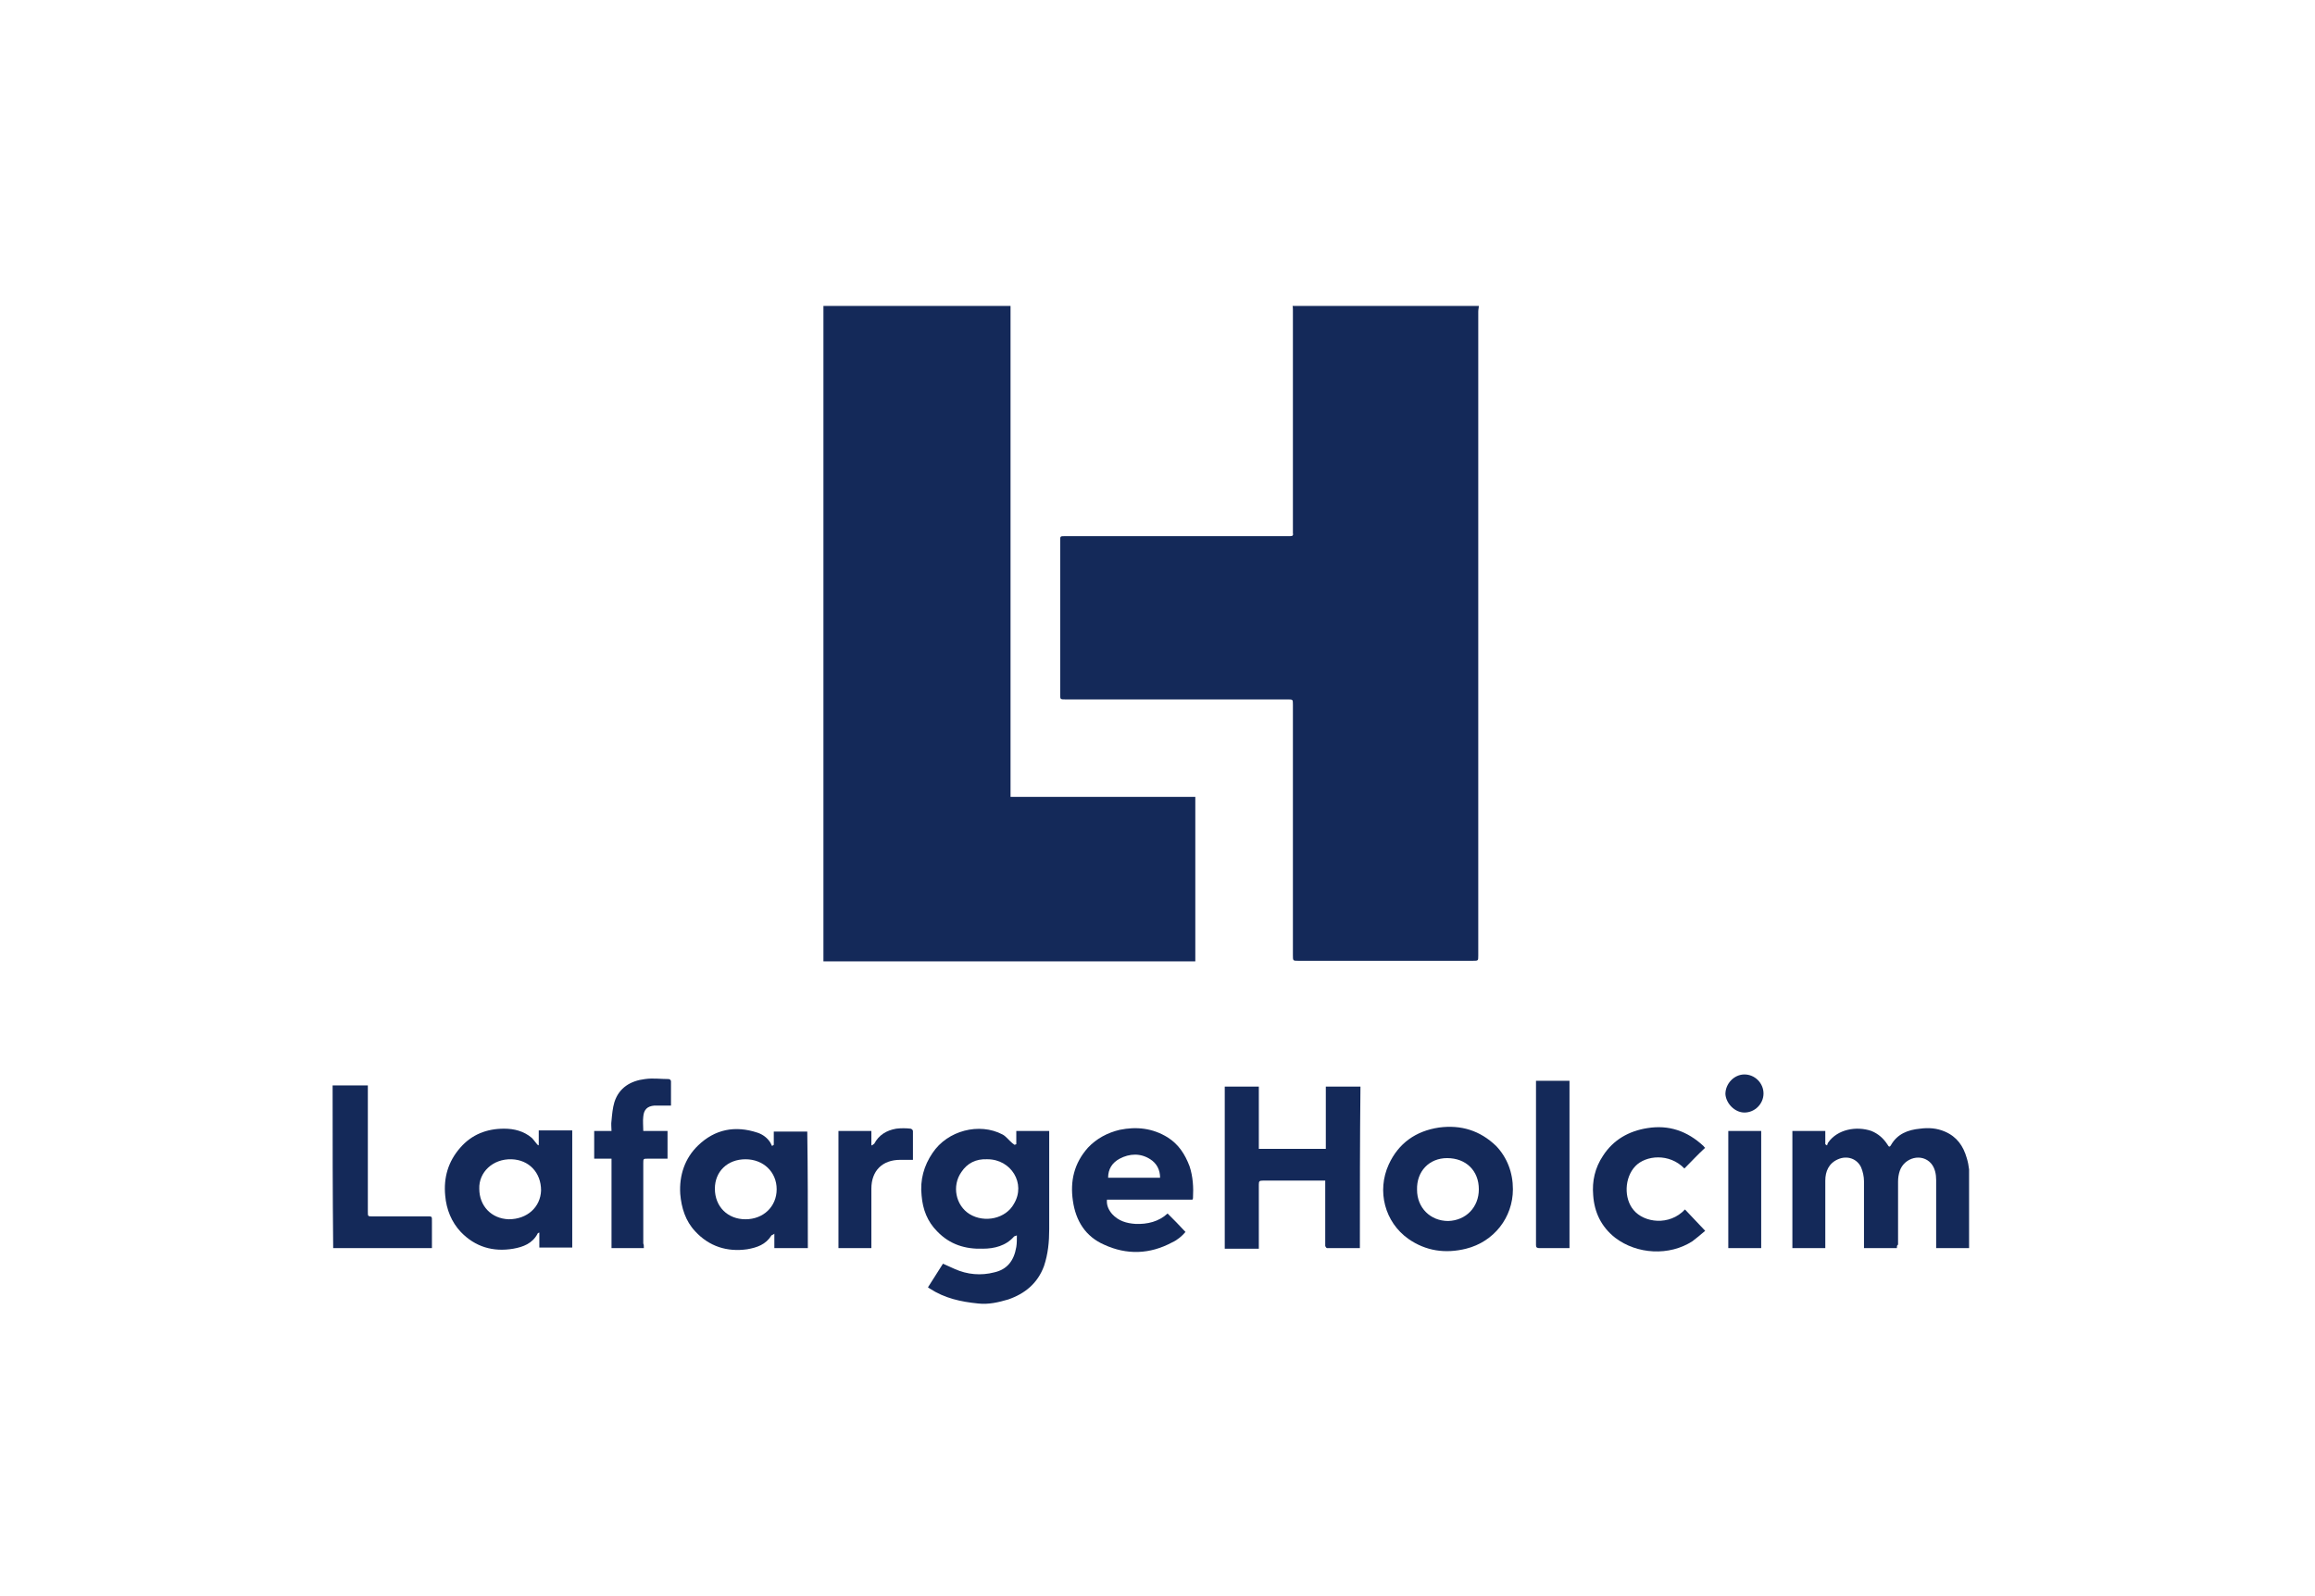
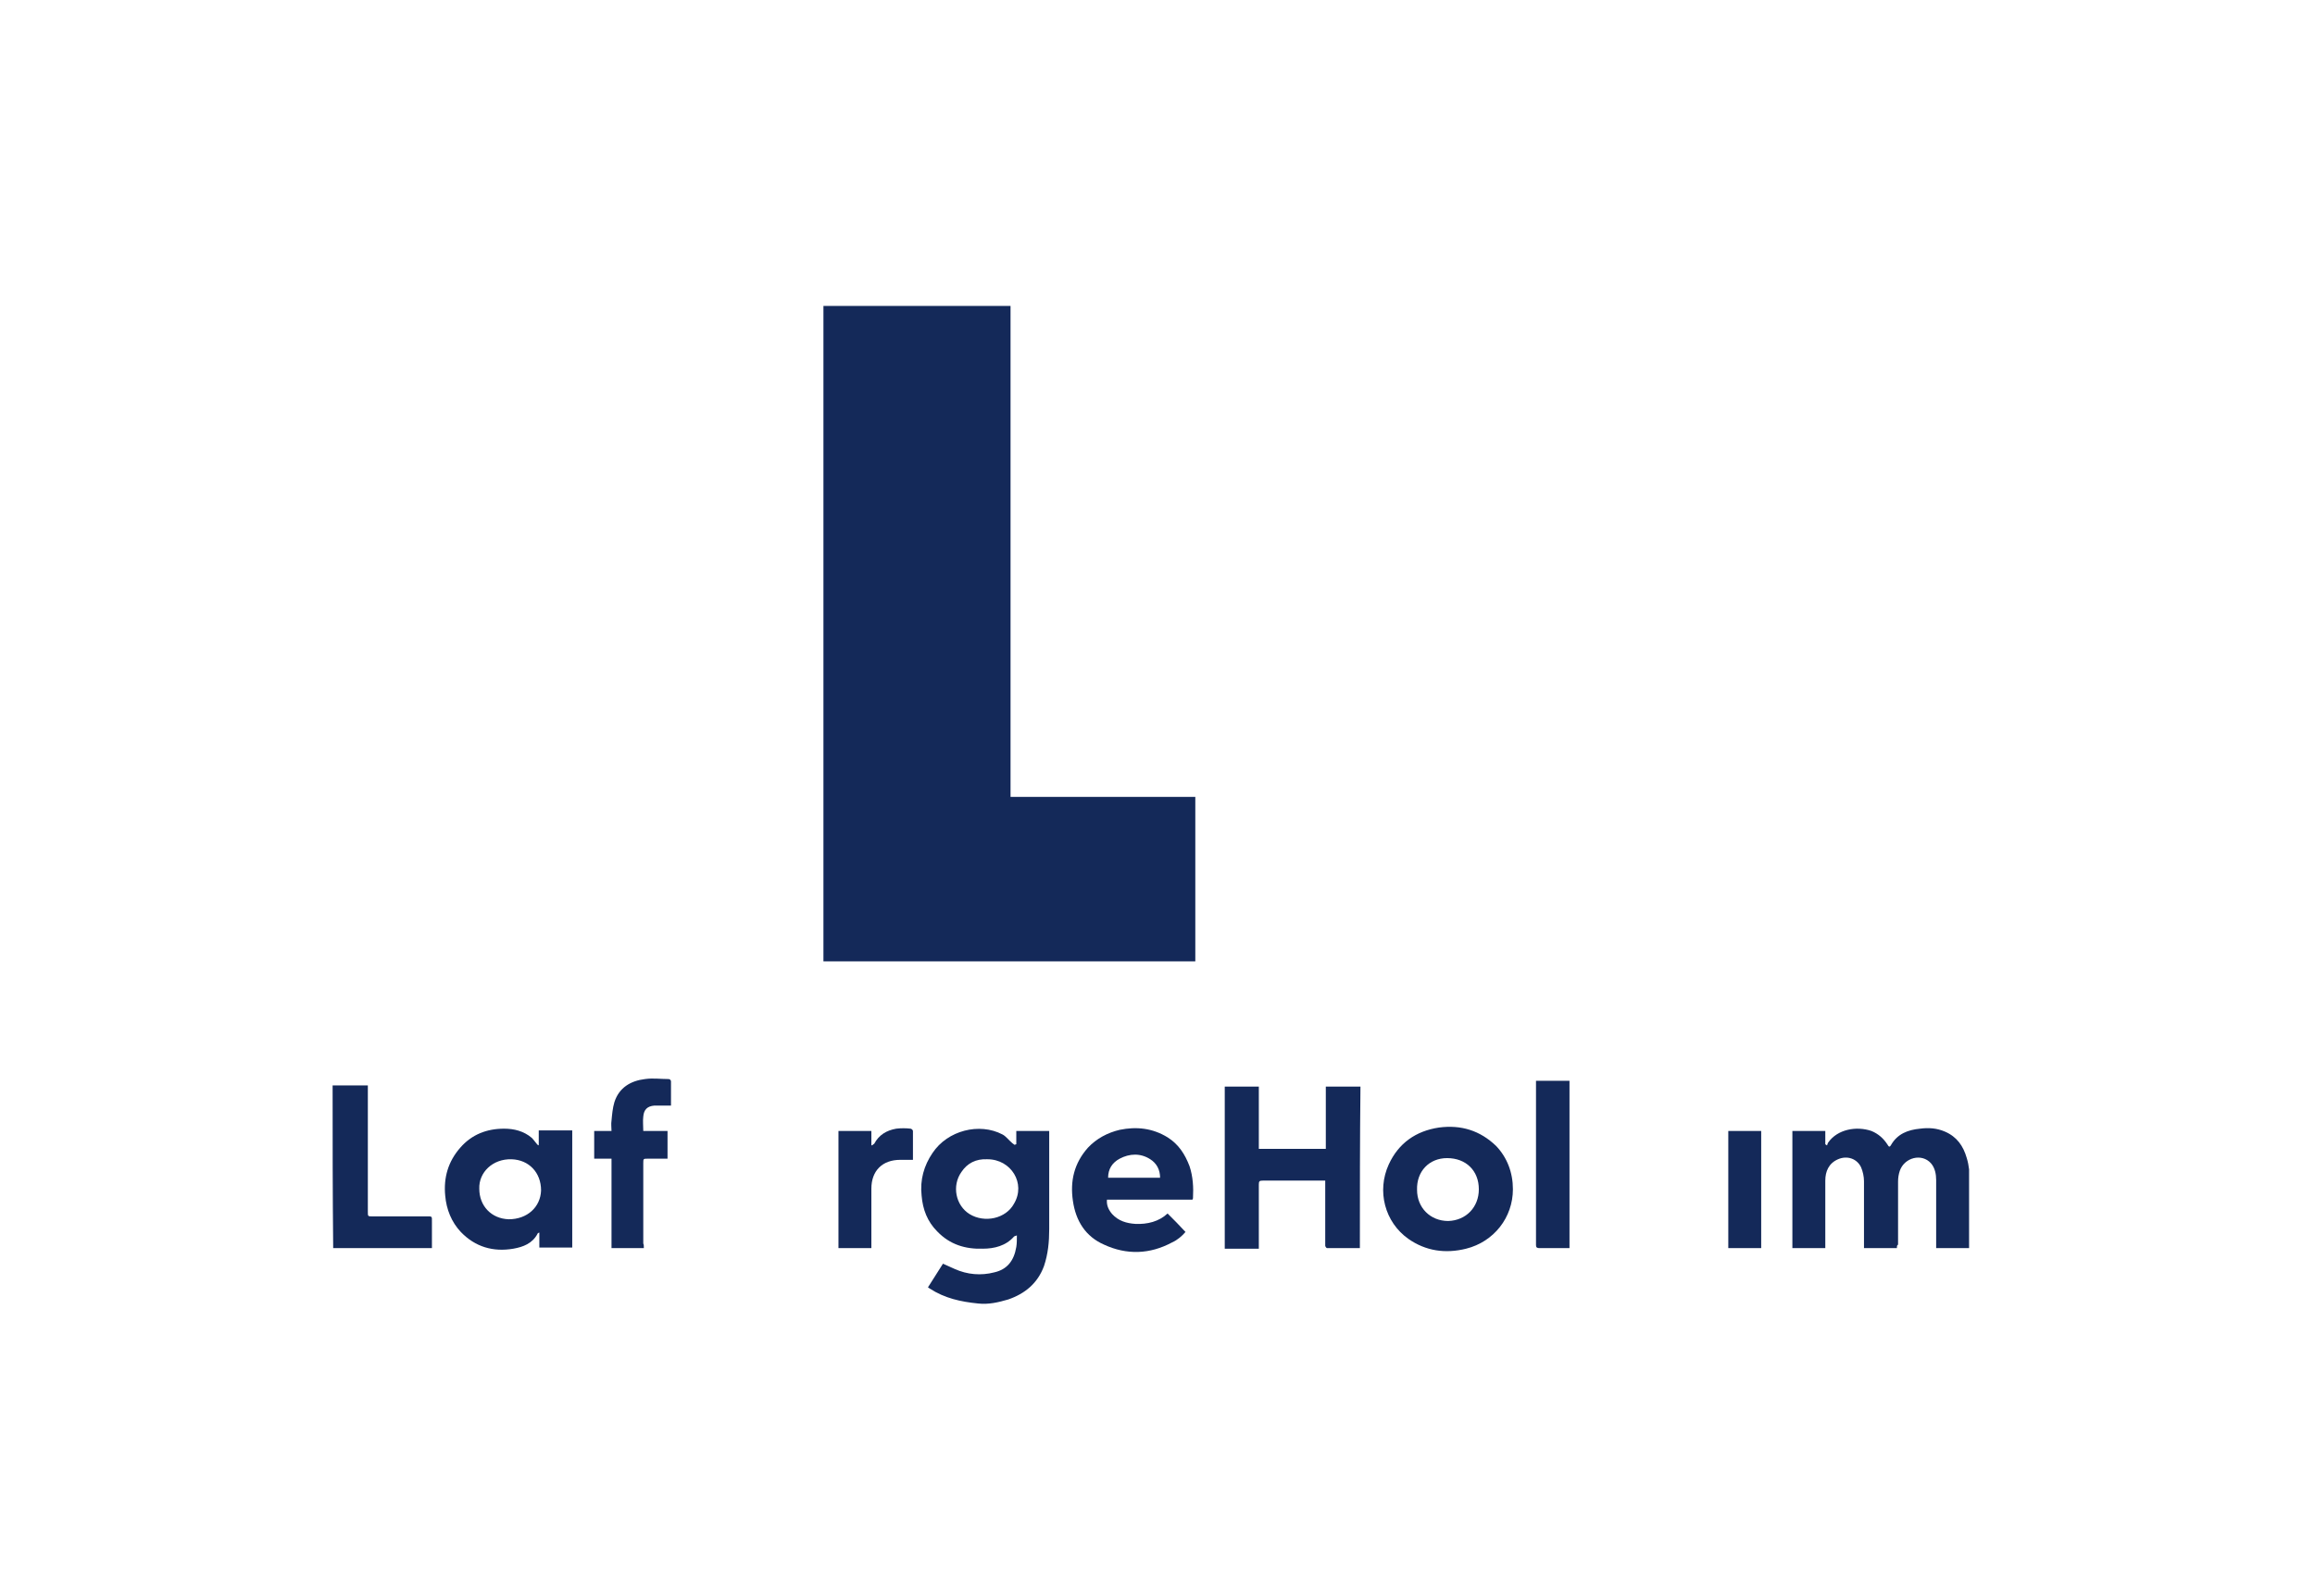
<svg xmlns="http://www.w3.org/2000/svg" width="174" height="120" viewBox="0 0 174 120" fill="none">
  <g clip-path="url(#clip0_5153_2651)">
-     <path d="M111.152 23C111.152 23.13 111.109 23.26 111.109 23.434C111.109 39.57 111.109 55.707 111.109 71.843C111.109 72.234 111.109 72.234 110.718 72.234C106.335 72.234 101.951 72.234 97.567 72.234C97.177 72.234 97.177 72.234 97.177 71.8C97.177 65.51 97.177 59.264 97.177 52.974C97.177 52.584 97.177 52.584 96.786 52.584C91.231 52.584 85.632 52.584 80.077 52.584C79.686 52.584 79.686 52.584 79.686 52.193C79.686 48.333 79.686 44.515 79.686 40.655C79.686 40.308 79.686 40.308 80.033 40.308C85.545 40.308 91.057 40.308 96.569 40.308C96.699 40.308 96.83 40.308 96.96 40.308C97.133 40.308 97.22 40.264 97.177 40.091C97.177 40.004 97.177 39.961 97.177 39.874C97.177 34.365 97.177 28.856 97.177 23.304C97.177 23.173 97.177 23.043 97.133 22.956C101.821 23 106.465 23 111.152 23Z" fill="#142959" />
    <path d="M75.954 23C75.954 23.087 75.954 23.217 75.954 23.304C75.954 35.406 75.954 47.465 75.954 59.567C75.954 59.654 75.954 59.784 75.954 59.914C80.597 59.914 85.198 59.914 89.842 59.914C89.842 64.035 89.842 68.156 89.842 72.277C80.511 72.277 71.223 72.277 61.891 72.277C61.891 72.147 61.891 72.017 61.891 71.887C61.891 55.707 61.891 39.57 61.891 23.39C61.891 23.26 61.891 23.13 61.891 23C66.579 23 71.266 23 75.954 23Z" fill="#142959" />
    <path d="M25 81.603C25.868 81.603 26.736 81.603 27.648 81.603C27.648 81.733 27.648 81.82 27.648 81.907C27.648 84.987 27.648 88.023 27.648 91.103C27.648 91.45 27.648 91.45 27.995 91.45C29.34 91.45 30.686 91.45 31.988 91.45C32.508 91.45 32.465 91.406 32.465 91.883C32.465 92.534 32.465 93.141 32.465 93.835C32.335 93.835 32.248 93.835 32.161 93.835C29.904 93.835 27.604 93.835 25.347 93.835C25.26 93.835 25.13 93.835 25.043 93.835C25 89.758 25 85.68 25 81.603Z" fill="#142959" />
    <path d="M76.387 86.028C76.387 85.68 76.387 85.377 76.387 85.03C77.212 85.03 78.037 85.03 78.861 85.03C78.861 85.117 78.861 85.247 78.861 85.334C78.861 87.676 78.861 90.062 78.861 92.404C78.861 93.358 78.775 94.269 78.471 95.18C77.993 96.482 77.038 97.262 75.78 97.696C75.042 97.913 74.304 98.087 73.523 98C72.221 97.87 71.006 97.609 69.877 96.872C69.834 96.829 69.79 96.829 69.747 96.785C70.138 96.178 70.485 95.614 70.875 95.007C71.179 95.137 71.44 95.267 71.743 95.397C72.698 95.831 73.74 95.918 74.738 95.657C75.693 95.441 76.214 94.79 76.387 93.749C76.431 93.489 76.431 93.185 76.431 92.881C76.344 92.925 76.257 92.925 76.214 92.968C75.606 93.662 74.738 93.879 73.87 93.879C72.568 93.922 71.396 93.575 70.441 92.578C69.704 91.84 69.356 90.929 69.27 89.888C69.139 88.717 69.443 87.632 70.094 86.678C71.223 84.987 73.61 84.379 75.346 85.29C75.606 85.42 75.823 85.724 76.084 85.941C76.127 85.984 76.214 86.028 76.257 86.071C76.344 86.028 76.387 86.028 76.387 86.028ZM74.217 87.155C73.349 87.112 72.698 87.459 72.264 88.11C71.526 89.151 71.83 90.626 72.872 91.276C74 91.97 75.606 91.623 76.214 90.496C77.125 88.977 75.997 87.155 74.217 87.155Z" fill="#142959" />
    <path d="M142.575 93.836C141.707 93.836 140.926 93.836 140.101 93.836C140.101 93.749 140.101 93.619 140.101 93.532C140.101 91.971 140.101 90.409 140.101 88.804C140.101 88.457 140.014 88.067 139.884 87.763C139.58 87.112 138.842 86.852 138.148 87.156C137.454 87.459 137.193 88.067 137.193 88.76C137.193 90.365 137.193 91.927 137.193 93.532C137.193 93.619 137.193 93.706 137.193 93.836C136.368 93.836 135.544 93.836 134.719 93.836C134.719 90.929 134.719 87.98 134.719 85.03C135.544 85.03 136.325 85.03 137.193 85.03C137.193 85.334 137.193 85.681 137.193 86.028C137.237 86.071 137.28 86.071 137.323 86.115C137.367 86.028 137.367 85.941 137.41 85.898C138.105 84.9 139.537 84.64 140.665 85.03C141.186 85.247 141.577 85.594 141.88 86.071C141.967 86.245 142.054 86.245 142.141 86.071C142.618 85.247 143.4 84.943 144.311 84.856C144.962 84.77 145.57 84.813 146.177 85.073C147.089 85.464 147.566 86.158 147.827 87.069C148 87.633 148.044 88.197 148.044 88.804C148.044 90.365 148.044 91.971 148.044 93.532C148.044 93.619 148.044 93.706 148.044 93.836C147.219 93.836 146.351 93.836 145.526 93.836C145.526 93.706 145.526 93.619 145.526 93.489C145.526 91.884 145.526 90.279 145.526 88.717C145.526 88.283 145.439 87.806 145.136 87.459C144.441 86.678 143.139 87.025 142.792 88.023C142.705 88.283 142.662 88.544 142.662 88.847C142.662 90.409 142.662 92.014 142.662 93.575C142.575 93.619 142.575 93.706 142.575 93.836Z" fill="#142959" />
    <path d="M102.211 93.836C101.387 93.836 100.562 93.836 99.737 93.836C99.694 93.836 99.607 93.706 99.607 93.662C99.607 93.445 99.607 93.185 99.607 92.968C99.607 91.667 99.607 90.365 99.607 89.064C99.607 88.977 99.607 88.847 99.607 88.76C99.477 88.76 99.39 88.76 99.303 88.76C97.828 88.76 96.352 88.76 94.92 88.76C94.659 88.76 94.616 88.804 94.616 89.064C94.616 90.582 94.616 92.057 94.616 93.575C94.616 93.662 94.616 93.749 94.616 93.879C93.748 93.879 92.924 93.879 92.055 93.879C92.055 89.802 92.055 85.767 92.055 81.69C92.88 81.69 93.748 81.69 94.616 81.69C94.616 83.251 94.616 84.813 94.616 86.375C96.309 86.375 97.958 86.375 99.651 86.375C99.651 84.813 99.651 83.251 99.651 81.69C100.519 81.69 101.387 81.69 102.255 81.69C102.211 85.681 102.211 89.715 102.211 93.836Z" fill="#142959" />
-     <path d="M60.719 93.836C59.895 93.836 59.07 93.836 58.202 93.836C58.202 93.489 58.202 93.142 58.202 92.751C58.115 92.838 58.029 92.838 57.985 92.881C57.551 93.575 56.9 93.792 56.162 93.922C54.643 94.139 53.298 93.706 52.256 92.578C51.518 91.797 51.215 90.799 51.128 89.758C51.041 88.37 51.475 87.069 52.473 86.115C53.732 84.9 55.251 84.596 56.944 85.16C57.334 85.29 57.681 85.551 57.898 85.898C57.942 85.984 57.985 86.071 58.029 86.158C58.072 86.115 58.115 86.115 58.159 86.071C58.159 85.767 58.159 85.42 58.159 85.073C59.027 85.073 59.852 85.073 60.676 85.073C60.719 87.936 60.719 90.886 60.719 93.836ZM56.032 87.156C54.687 87.156 53.732 88.067 53.732 89.368C53.732 90.713 54.687 91.667 56.032 91.667C57.378 91.667 58.376 90.713 58.376 89.411C58.376 88.11 57.378 87.156 56.032 87.156Z" fill="#142959" />
    <path d="M40.494 86.071C40.494 85.724 40.494 85.377 40.494 84.987C41.362 84.987 42.187 84.987 43.011 84.987C43.011 87.936 43.011 90.843 43.011 93.792C42.187 93.792 41.406 93.792 40.538 93.792C40.538 93.445 40.538 93.055 40.538 92.664C40.451 92.708 40.407 92.708 40.407 92.751C40.017 93.489 39.322 93.749 38.585 93.879C37.066 94.139 35.72 93.749 34.635 92.621C33.941 91.884 33.55 90.929 33.463 89.888C33.333 88.543 33.68 87.329 34.592 86.288C35.46 85.29 36.588 84.856 37.89 84.856C38.628 84.856 39.366 85.03 39.973 85.55C40.147 85.724 40.277 85.941 40.451 86.114L40.494 86.071ZM36.024 89.368C36.024 90.669 36.935 91.623 38.237 91.667C39.626 91.667 40.624 90.756 40.668 89.498C40.668 88.153 39.756 87.199 38.454 87.156C37.022 87.112 35.98 88.153 36.024 89.368Z" fill="#142959" />
    <path d="M113.713 89.411C113.713 91.537 112.281 93.358 110.197 93.879C108.635 94.269 107.159 94.052 105.857 93.141C104.078 91.884 103.47 89.541 104.381 87.546C105.119 85.941 106.421 85.03 108.157 84.77C109.807 84.553 111.239 84.987 112.454 86.158C113.279 87.025 113.713 88.153 113.713 89.411ZM111.152 89.411C111.152 88.023 110.197 87.069 108.765 87.069C107.42 87.069 106.465 88.066 106.508 89.454C106.508 90.799 107.506 91.797 108.852 91.797C110.197 91.754 111.152 90.756 111.152 89.411Z" fill="#142959" />
    <path d="M83.201 90.192C83.158 90.626 83.332 90.973 83.592 91.276C84.069 91.797 84.677 91.97 85.328 92.014C86.24 92.057 87.108 91.84 87.758 91.233C88.193 91.667 88.67 92.144 89.104 92.621C88.844 92.925 88.496 93.228 88.106 93.402C86.413 94.313 84.677 94.356 82.984 93.575C81.596 92.968 80.858 91.797 80.641 90.279C80.424 88.804 80.728 87.459 81.769 86.288C82.42 85.594 83.245 85.16 84.156 84.943C85.415 84.683 86.63 84.813 87.758 85.507C88.583 86.028 89.061 86.765 89.408 87.676C89.668 88.457 89.712 89.281 89.668 90.062C89.668 90.105 89.668 90.105 89.625 90.192C87.498 90.192 85.371 90.192 83.201 90.192ZM87.194 88.543C87.194 87.936 86.934 87.459 86.457 87.155C85.719 86.678 84.894 86.722 84.156 87.112C83.592 87.416 83.288 87.893 83.288 88.543C84.59 88.543 85.849 88.543 87.194 88.543Z" fill="#142959" />
-     <path d="M126.603 87.85C125.475 86.678 123.695 86.852 122.914 87.676C122.089 88.543 122.046 90.105 122.784 90.973C123.565 91.927 125.475 92.187 126.646 90.929C127.124 91.45 127.645 91.97 128.166 92.534C127.905 92.751 127.558 93.055 127.211 93.315C125.475 94.443 123.044 94.313 121.395 93.055C120.353 92.231 119.832 91.146 119.746 89.845C119.659 88.804 119.876 87.806 120.483 86.895C121.265 85.681 122.437 85.03 123.825 84.813C125.431 84.553 126.82 85.03 128.035 86.158C128.079 86.201 128.122 86.288 128.166 86.288C127.601 86.808 127.124 87.329 126.603 87.85Z" fill="#142959" />
    <path d="M48.393 93.836C47.569 93.836 46.788 93.836 45.963 93.836C45.963 91.623 45.963 89.368 45.963 87.112C45.529 87.112 45.095 87.112 44.661 87.112C44.661 86.418 44.661 85.724 44.661 85.03C45.095 85.03 45.486 85.03 45.963 85.03C45.963 84.77 45.919 84.509 45.963 84.249C46.006 83.772 46.05 83.295 46.18 82.861C46.527 81.777 47.395 81.256 48.48 81.126C49.088 81.039 49.652 81.126 50.26 81.126C50.346 81.126 50.433 81.213 50.433 81.299C50.433 81.907 50.433 82.471 50.433 83.121C50.346 83.121 50.216 83.121 50.13 83.121C49.826 83.121 49.522 83.121 49.175 83.121C48.654 83.165 48.393 83.425 48.35 83.945C48.307 84.293 48.35 84.64 48.35 85.03C48.958 85.03 49.565 85.03 50.173 85.03C50.173 85.724 50.173 86.418 50.173 87.112C50.086 87.112 49.999 87.112 49.913 87.112C49.522 87.112 49.088 87.112 48.697 87.112C48.35 87.112 48.35 87.112 48.35 87.459C48.35 89.454 48.35 91.493 48.35 93.489C48.393 93.575 48.393 93.662 48.393 93.836Z" fill="#142959" />
    <path d="M115.449 81.256C116.273 81.256 117.098 81.256 117.966 81.256C117.966 85.421 117.966 89.585 117.966 93.836C117.836 93.836 117.662 93.836 117.532 93.836C116.924 93.836 116.317 93.836 115.709 93.836C115.536 93.836 115.449 93.793 115.449 93.619C115.449 89.541 115.449 85.464 115.449 81.386C115.449 81.343 115.449 81.343 115.449 81.256Z" fill="#142959" />
    <path d="M65.537 86.114C65.581 86.071 65.667 86.028 65.711 85.984C66.058 85.333 66.622 84.986 67.36 84.856C67.707 84.813 68.098 84.813 68.445 84.856C68.488 84.856 68.619 84.943 68.619 85.03C68.619 85.767 68.619 86.461 68.619 87.199C68.271 87.199 67.968 87.199 67.664 87.199C66.318 87.199 65.494 88.023 65.494 89.368C65.494 90.756 65.494 92.144 65.494 93.488C65.494 93.619 65.494 93.705 65.494 93.835C64.669 93.835 63.844 93.835 63.02 93.835C63.02 90.886 63.02 87.98 63.02 85.03C63.844 85.03 64.669 85.03 65.494 85.03C65.494 85.377 65.494 85.724 65.494 86.071C65.494 86.114 65.537 86.114 65.537 86.114Z" fill="#142959" />
    <path d="M132.375 93.835C131.551 93.835 130.726 93.835 129.902 93.835C129.902 90.886 129.902 87.98 129.902 85.03C130.726 85.03 131.551 85.03 132.375 85.03C132.375 87.936 132.375 90.886 132.375 93.835Z" fill="#142959" />
-     <path d="M132.549 82.21C132.549 82.991 131.898 83.642 131.117 83.642C130.379 83.642 129.728 82.948 129.685 82.254C129.685 81.473 130.336 80.779 131.117 80.779C131.898 80.779 132.549 81.43 132.549 82.21Z" fill="#142959" />
  </g>
  <defs>
    <clipPath id="clip0_5153_2651">
      <rect width="123" height="75" fill="white" transform="translate(25 23)" />
    </clipPath>
  </defs>
</svg>